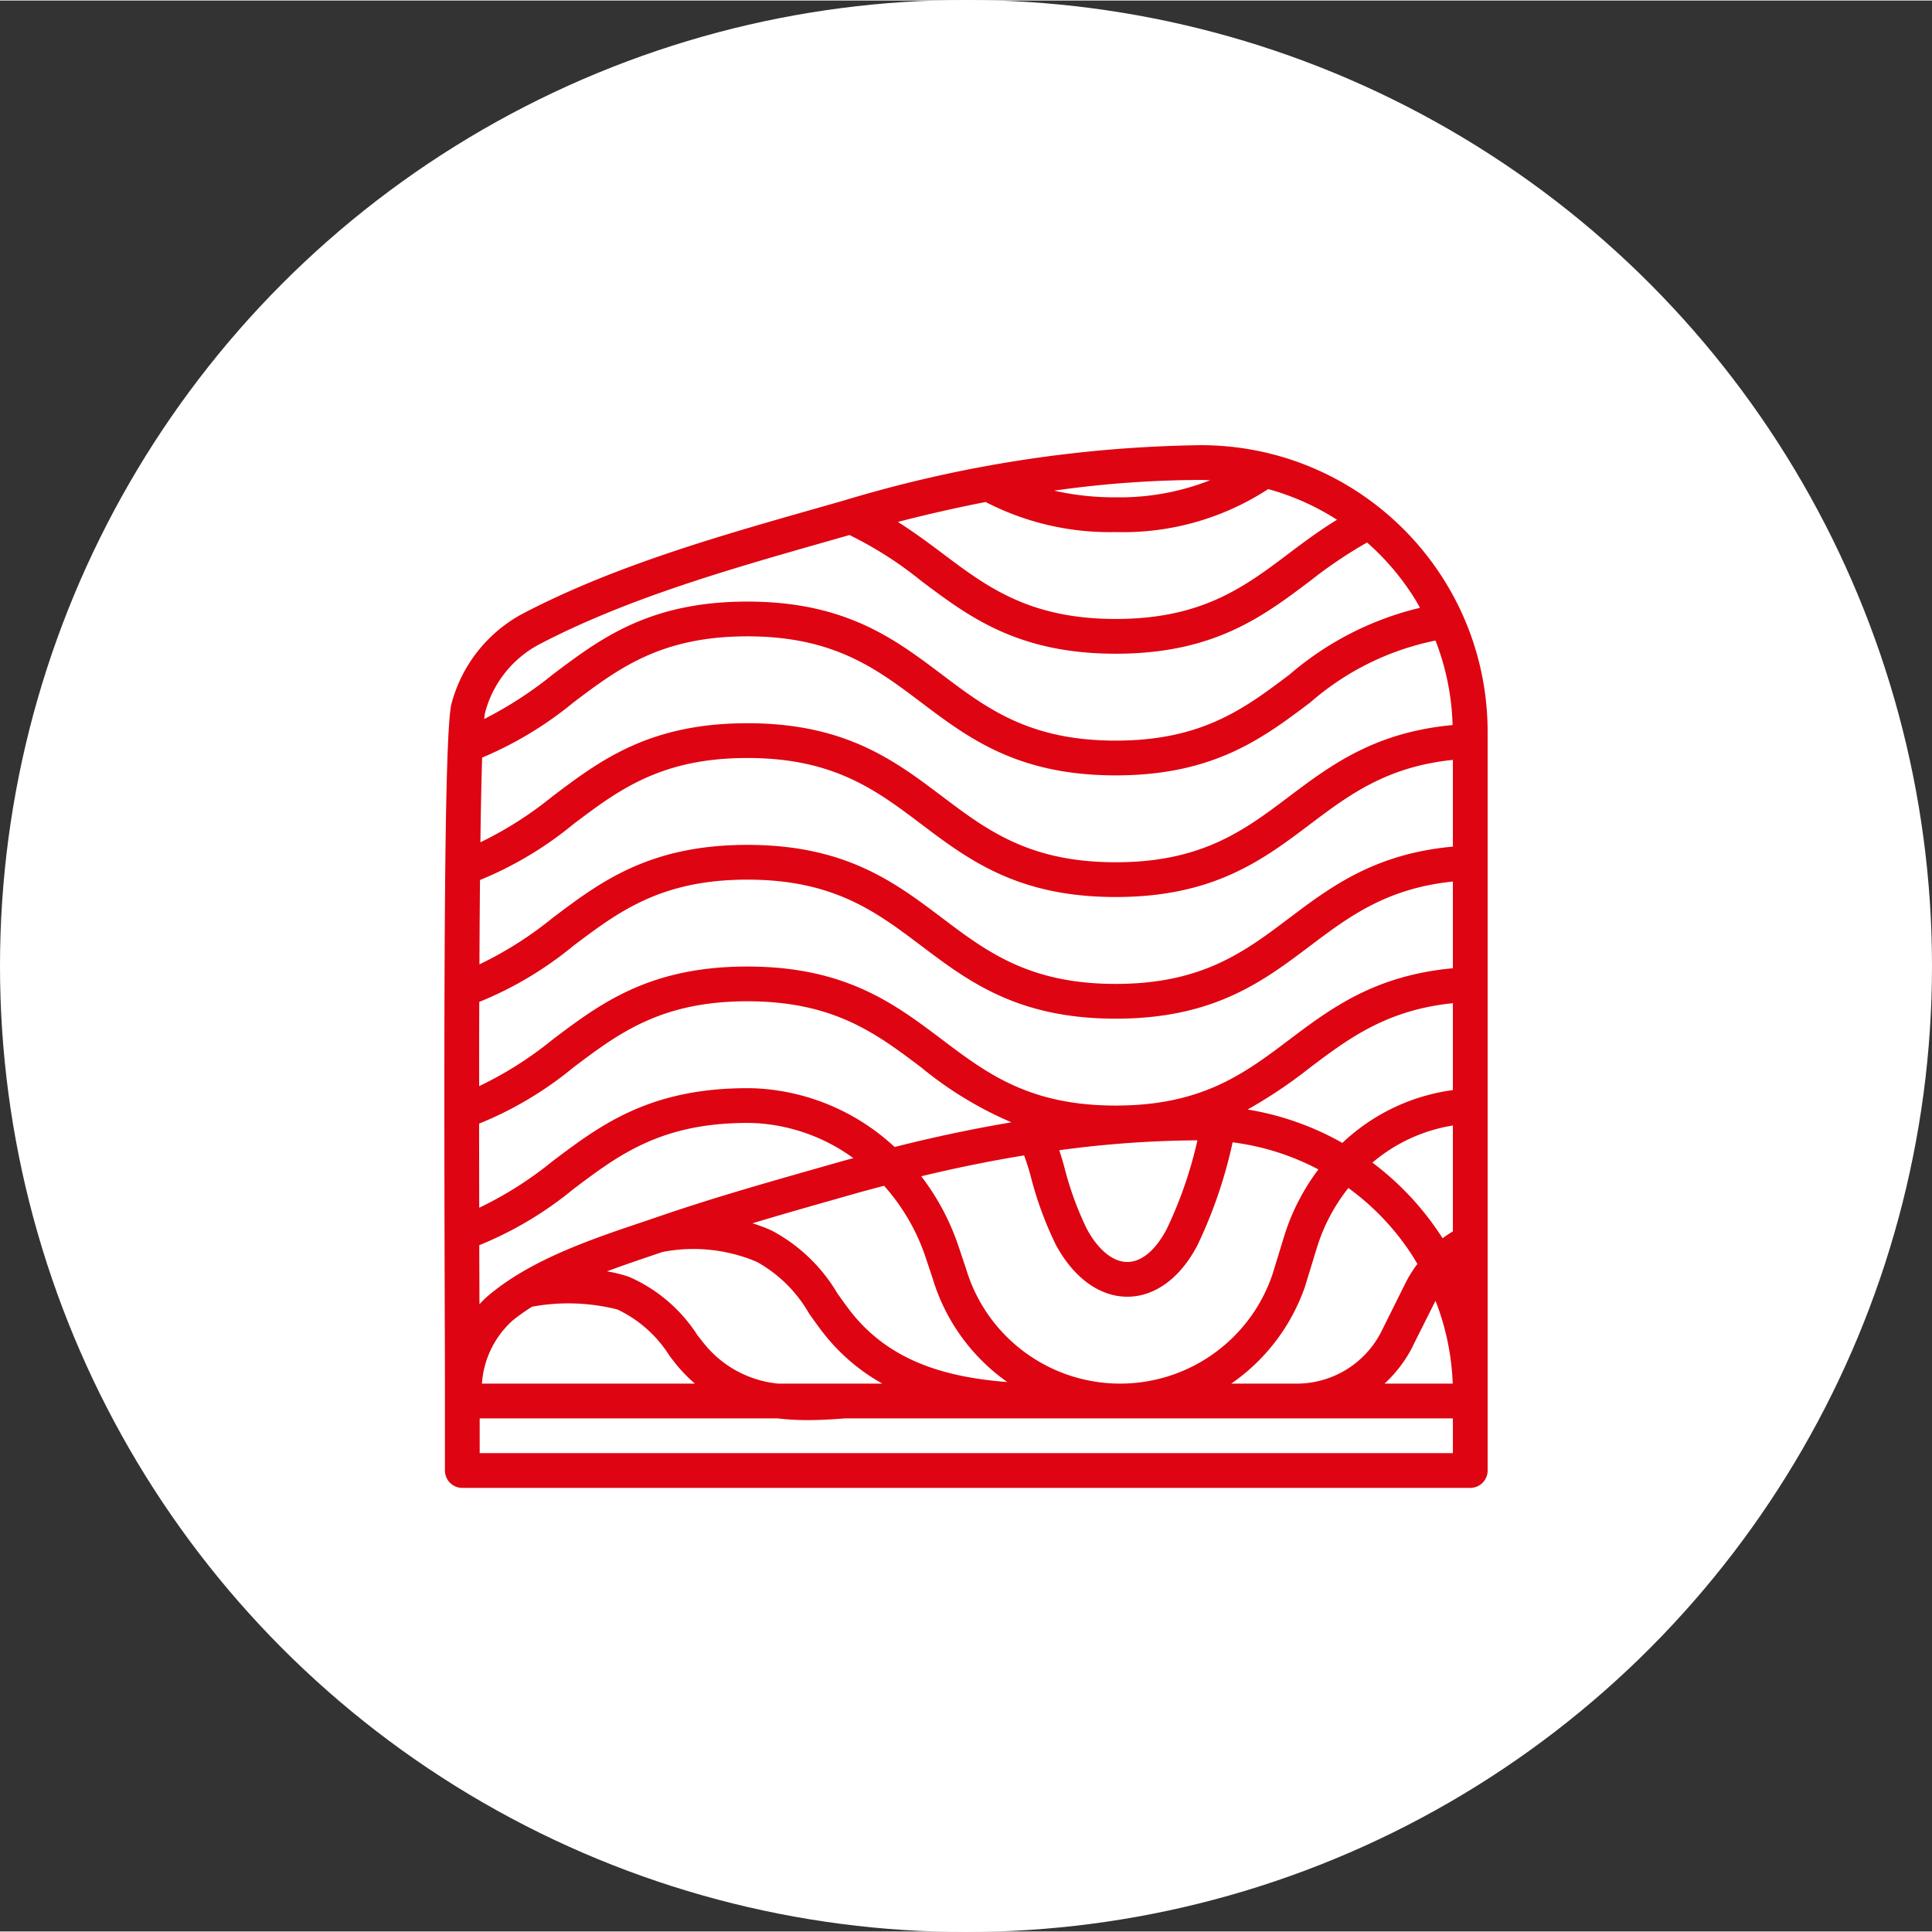
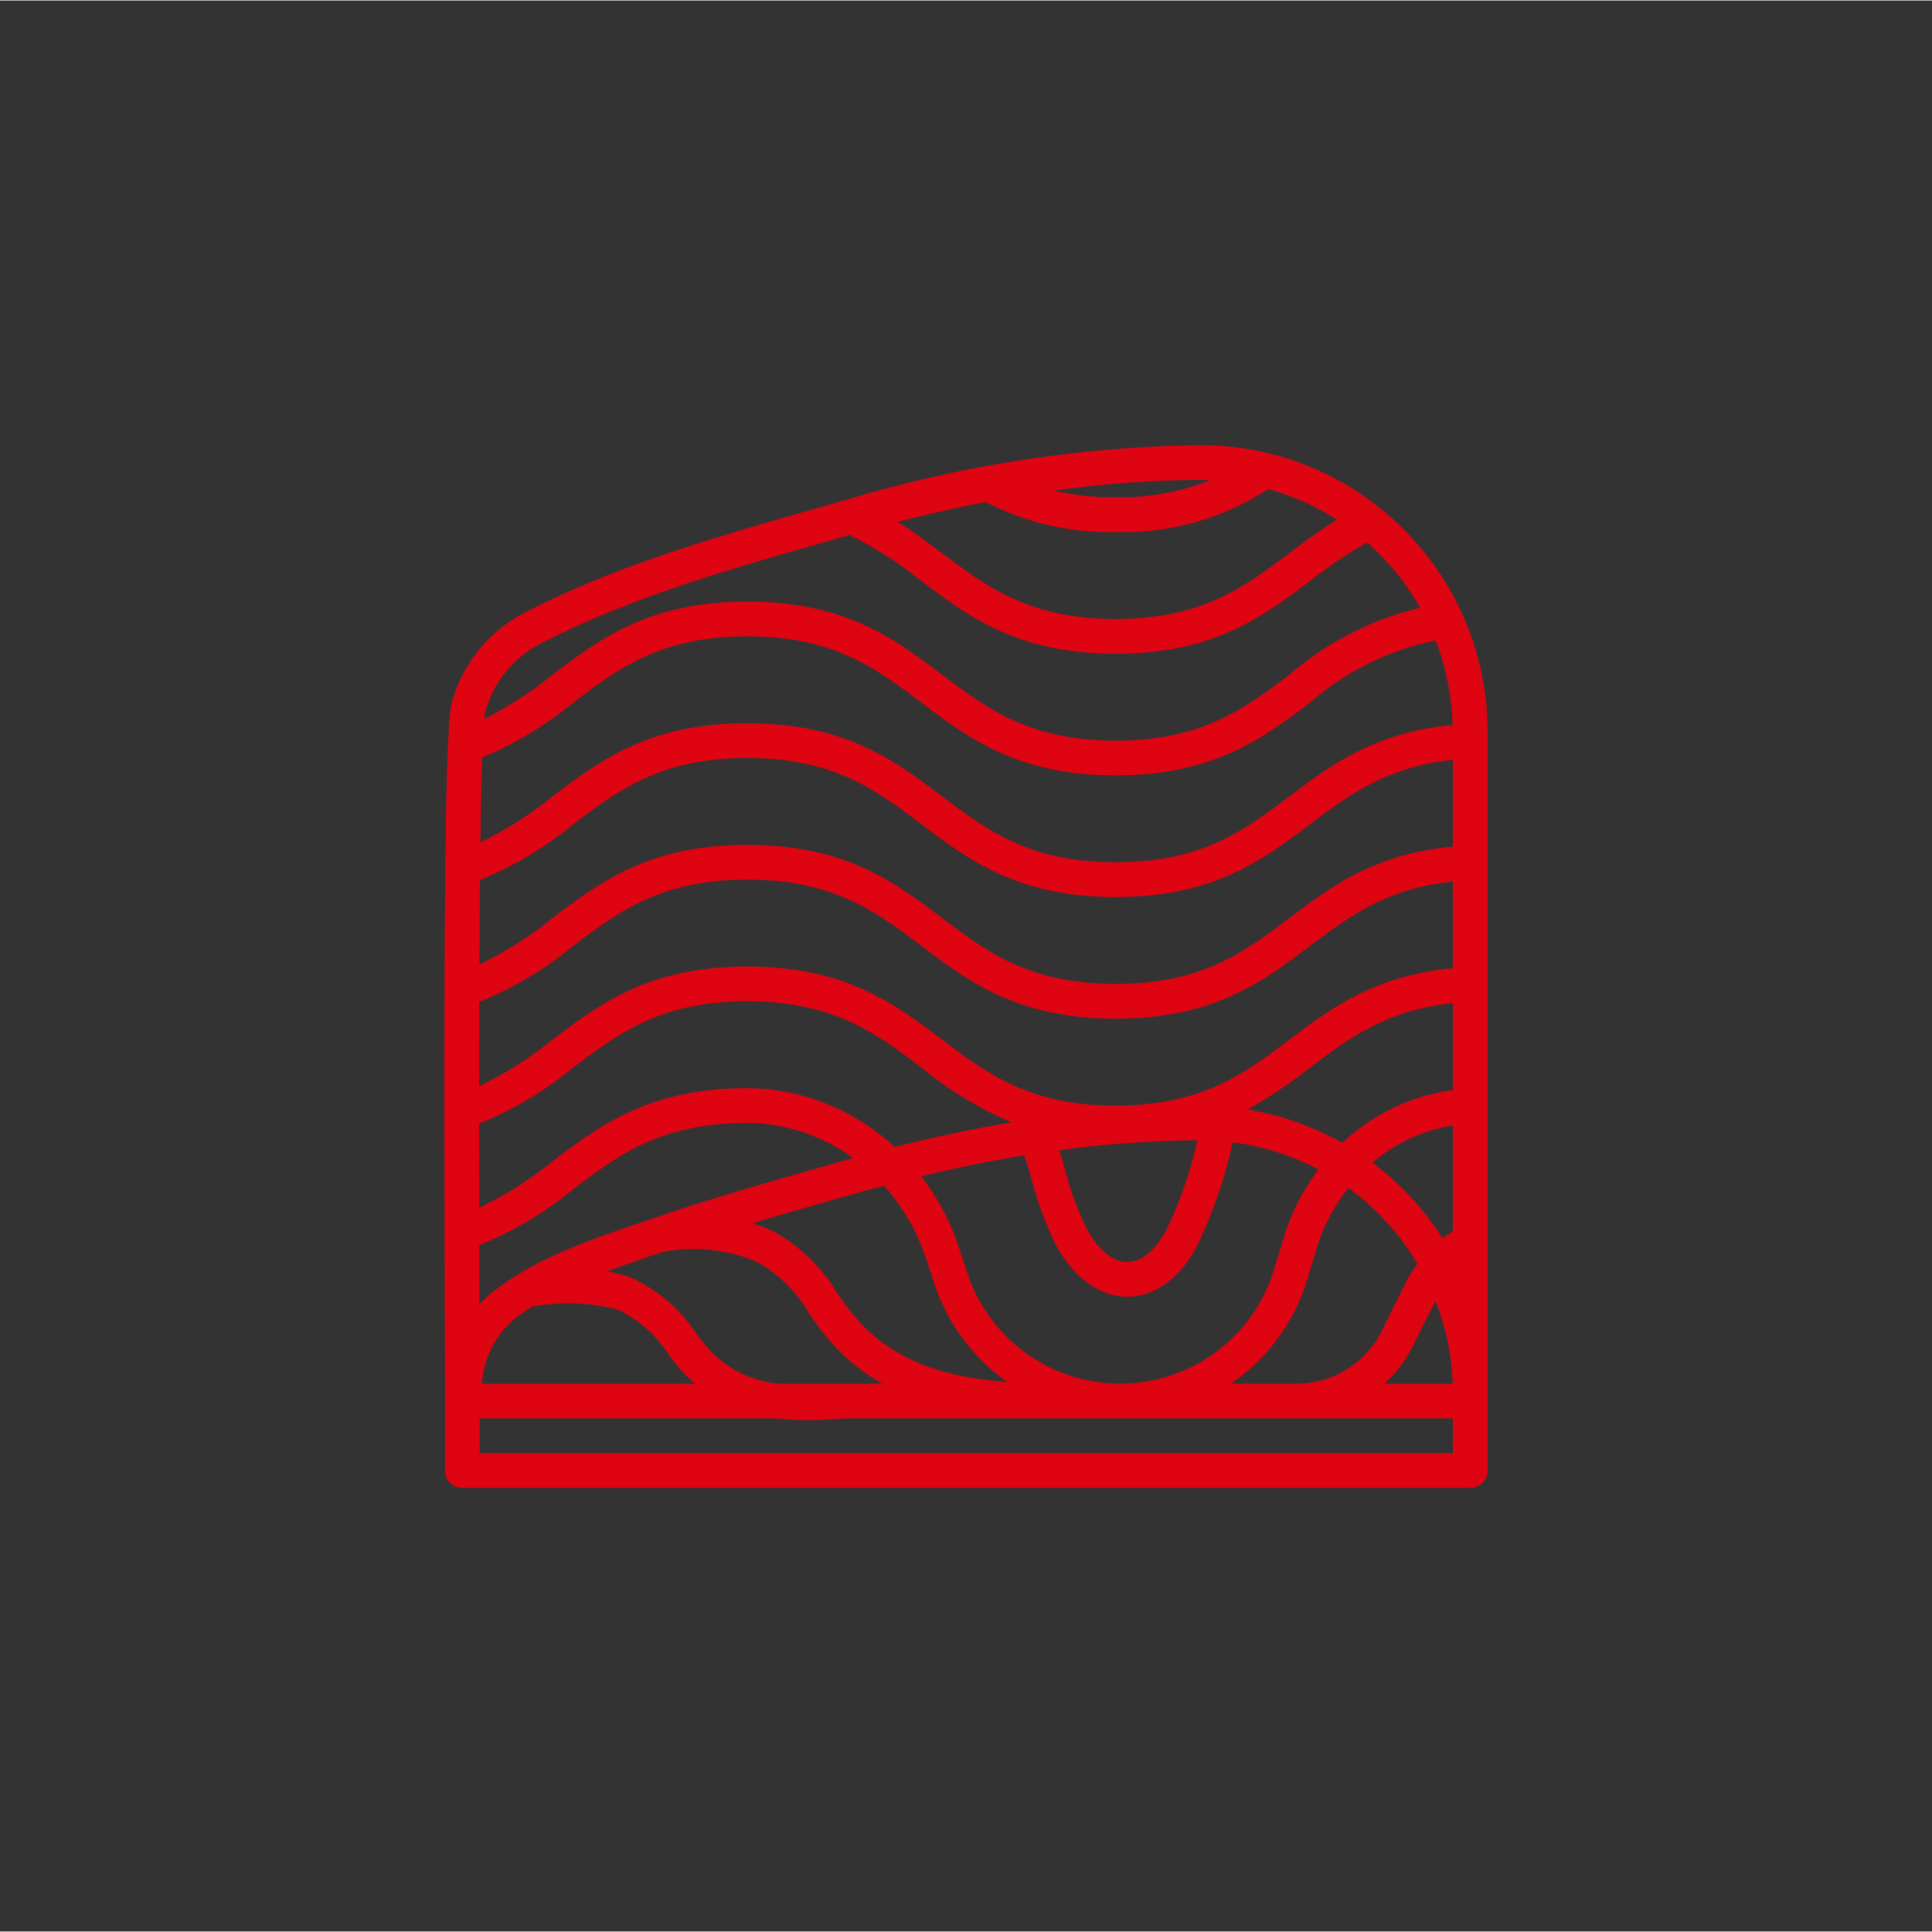
<svg xmlns="http://www.w3.org/2000/svg" version="1.1" width="512" height="512" x="0" y="0" viewBox="0 0 480.263 480" style="enable-background:new 0 0 512 512" xml:space="preserve" class="">
  <rect x="0" y="0" width="480.263" height="480" fill="#333333" stroke="none" />
-   <circle r="240.131" cx="240.131" cy="240" fill="#ffffff" shape="circle" transform="matrix(1,0,0,1,0,0)" />
  <g transform="matrix(0.54,0,0,0.54,110.46,110.461)">
    <path d="M348.262.133A594.218 594.218 0 0 0 184.07 25.555l-11.398 3.25C126.145 42.035 78.039 55.73 36.008 77.73a66.287 66.287 0 0 0-32.719 41.395C.04 131.57-.305 240.172.176 399.402c.086 18.664.086 33.082.086 40.73v32a8 8 0 0 0 8 8h464a8 8 0 0 0 8-8V132.294c.035-72.945-59.055-132.11-132-132.16zm62.656 34.336c-7.879 4.8-15.008 10.101-21.902 15.312-20.688 15.606-40.243 30.352-79.954 30.352s-59.328-14.778-80.054-30.403c-6.403-4.8-13.04-9.726-20.25-14.27 13.793-3.562 27.262-6.616 40.41-9.16a124.508 124.508 0 0 0 59.894 13.833c24.86.699 49.34-6.203 70.168-19.785a114.743 114.743 0 0 1 31.688 14.12zm-58.398-18.2a113.247 113.247 0 0 1-43.457 7.864c-9.547.066-19.07-.965-28.383-3.074a490.292 490.292 0 0 1 67.582-4.926c1.433 0 2.84.078 4.265.137zM43.465 91.93c40.566-21.261 87.87-34.718 133.598-47.742l9.433-2.687a174.068 174.068 0 0 1 32.879 20.984c21.914 16.543 44.586 33.649 89.688 33.649 45.105 0 67.703-17.074 89.601-33.602a208.582 208.582 0 0 1 26.102-17.601 116.733 116.733 0 0 1 21.37 24.953c1.063 1.672 2.032 3.394 3 5.113a142.454 142.454 0 0 0-60.074 30.734c-20.718 15.618-40.289 30.403-80 30.403s-59.28-14.762-80-30.403c-21.878-16.511-44.519-33.597-89.597-33.597-45.082 0-67.723 17.086-89.602 33.597a177.543 177.543 0 0 1-31.52 20.45 27.57 27.57 0 0 1 .423-2.993A50.041 50.041 0 0 1 43.465 91.93zm110.191 340.204a49.888 49.888 0 0 1-34.664-19.137l-2.527-3.2a71.222 71.222 0 0 0-31.402-26.8 62.4 62.4 0 0 0-10.208-2.543c7.434-2.777 14.91-5.32 22.106-7.746l3.477-1.176a74.717 74.717 0 0 1 43.417 4.559 62.82 62.82 0 0 1 24.086 23.851c1.809 2.536 3.618 5.086 5.516 7.598a90.483 90.483 0 0 0 28.168 24.594zM16.063 256.418a166.383 166.383 0 0 0 43.402-25.887c20.703-15.625 40.27-30.398 80-30.398 39.726 0 59.277 14.758 80 30.398 21.902 16.528 44.543 33.602 89.598 33.602 45.058 0 67.73-17.082 89.601-33.602 18.016-13.601 35.297-26.398 65.598-29.527v39.926c-35.672 3.265-55.856 18.187-75.2 32.8-20.695 15.625-40.253 30.403-80 30.403-39.742 0-59.28-14.762-80-30.403-21.878-16.511-44.519-33.597-89.597-33.597-45.082 0-67.723 17.086-89.602 33.597a168.518 168.518 0 0 1-33.84 21.457c-.015-12.847 0-25.886.04-38.769zm443.464 108.8a132.459 132.459 0 0 0-32.312-34.816 75.63 75.63 0 0 1 37.047-17.093v48.757a57.154 57.154 0 0 0-4.735 3.145zm4.735-68.214a91.743 91.743 0 0 0-50.88 24.328 131.275 131.275 0 0 0-43.624-15.375 220.642 220.642 0 0 0 28.906-19.426c18.016-13.601 35.297-26.398 65.598-29.527zm-117.598 23.129a191.213 191.213 0 0 1-14.039 40.656c-5.027 9.742-11.617 15.344-18.145 15.344h-.074c-6.71 0-13.597-5.672-18.816-15.547a148.542 148.542 0 0 1-10.238-28.309 124.277 124.277 0 0 0-2.305-7.578 490.295 490.295 0 0 1 63.617-4.566zM16 312.445a166.377 166.377 0 0 0 43.465-25.914c20.703-15.625 40.27-30.398 80-30.398 39.726 0 59.277 14.758 80 30.398a170.503 170.503 0 0 0 41.598 25.313c-17.438 2.945-35.313 6.68-53.793 11.36a101.066 101.066 0 0 0-61.16-26.825 93 93 0 0 0-6.68-.246c-45.07 0-67.72 17.086-89.598 33.597a168.802 168.802 0 0 1-33.785 21.442c-.024-12.176-.04-25.23-.047-38.727zm4.8 78.688a48.331 48.331 0 0 0-4.648 4.472c0-7.945-.058-17.082-.082-27.203a166.565 166.565 0 0 0 43.395-25.87c20.703-15.626 40.27-30.4 80-30.4 1.832 0 3.672.071 5.512.2a84.35 84.35 0 0 1 43.293 16c-1.528.422-3.016.8-4.543 1.23l-11.497 3.274c-23.734 6.75-48.28 13.734-72.136 21.894l-8.246 2.801c-24.082 8.09-51.375 17.282-71.032 33.602zm155.805-42.922 11.504-3.27c4.801-1.386 9.563-2.617 14.305-3.882a94.286 94.286 0 0 1 19.2 33.152l3.202 9.602a89.971 89.971 0 0 0 34.336 47.597c-27.687-2.183-54.554-9.2-72.937-33.527-1.793-2.399-3.52-4.801-5.23-7.2a77.02 77.02 0 0 0-30.563-29.152 78.882 78.882 0 0 0-8.582-3.199c11.648-3.535 23.312-6.863 34.765-10.121zm-145.597 55.2a91.652 91.652 0 0 1 9.36-6.68 91.848 91.848 0 0 1 39.359 1.296 57.29 57.29 0 0 1 24.074 21.528l2.597 3.32a68.458 68.458 0 0 0 8.954 9.258H17.305a42.772 42.772 0 0 1 13.734-28.688zm209.039-24.462-3.29-9.832a110.745 110.745 0 0 0-17.222-32.433c16.207-3.903 31.988-7.106 47.344-9.602 1.105 3.035 2.129 6.113 2.992 9.379a163.227 163.227 0 0 0 11.535 31.59c8.168 15.281 20.168 24.082 33 24.082h.184c12.68-.09 24.426-8.801 32.203-23.961a214.506 214.506 0 0 0 16.078-47.113 115.466 115.466 0 0 1 39.48 12.48 100.312 100.312 0 0 0-15.863 31.09l-5.273 17.207c-10.352 30.582-39.332 50.93-71.613 50.277-32.282-.652-60.418-22.156-69.524-53.133zm156.36 7.758 5.343-17.422a83.884 83.884 0 0 1 14.402-27.203 116.33 116.33 0 0 1 29.918 31.84c.657 1.027 1.235 2.09 1.856 3.137a56.619 56.619 0 0 0-5.496 8.8l-10.965 22.047a43.639 43.639 0 0 1-39.203 24.227h-30.024a90.211 90.211 0 0 0 34.2-45.395zm49.304 28.328 10.55-21.039a116.057 116.057 0 0 1 7.93 38.137h-31.39a60.226 60.226 0 0 0 12.941-17.067zm18.55-230.105c-35.671 3.265-55.855 18.187-75.198 32.8-20.696 15.625-40.254 30.403-80 30.403-39.743 0-59.282-14.762-80-30.403-21.88-16.511-44.52-33.597-89.598-33.597-45.082 0-67.723 17.086-89.602 33.597a169.074 169.074 0 0 1-33.718 21.403c.062-13.496.144-26.578.261-38.832a166.902 166.902 0 0 0 43.059-25.77c20.703-15.625 40.27-30.398 80-30.398 39.726 0 59.277 14.758 80 30.398 21.902 16.528 44.543 33.602 89.598 33.602 45.058 0 67.73-17.082 89.601-33.602 18.016-13.601 35.297-26.398 65.598-29.527zm-75.198-23.2c-20.696 15.625-40.254 30.403-80 30.403-39.743 0-59.282-14.762-80-30.403-21.88-16.511-44.52-33.597-89.598-33.597-45.082 0-67.723 17.086-89.602 33.597a170.778 170.778 0 0 1-33.273 21.211c.203-15.386.465-28.746.8-38.992a169.12 169.12 0 0 0 42.075-25.418c20.703-15.625 40.27-30.398 80-30.398 39.726 0 59.277 14.758 80 30.398 21.902 16.528 44.543 33.602 89.598 33.602 45.058 0 67.695-17.082 89.601-33.602a124.958 124.958 0 0 1 57.598-28.457 115.96 115.96 0 0 1 7.867 38.906c-35.578 3.278-55.738 18.184-75.066 32.75zm75.199 302.403h-448v-16h137.015c4.621.539 9.266.805 13.914.797 5.75 0 11.559-.336 17.336-.797h279.735zm0 0" fill="#de0411" opacity="1" data-original="#000000" />
  </g>
</svg>